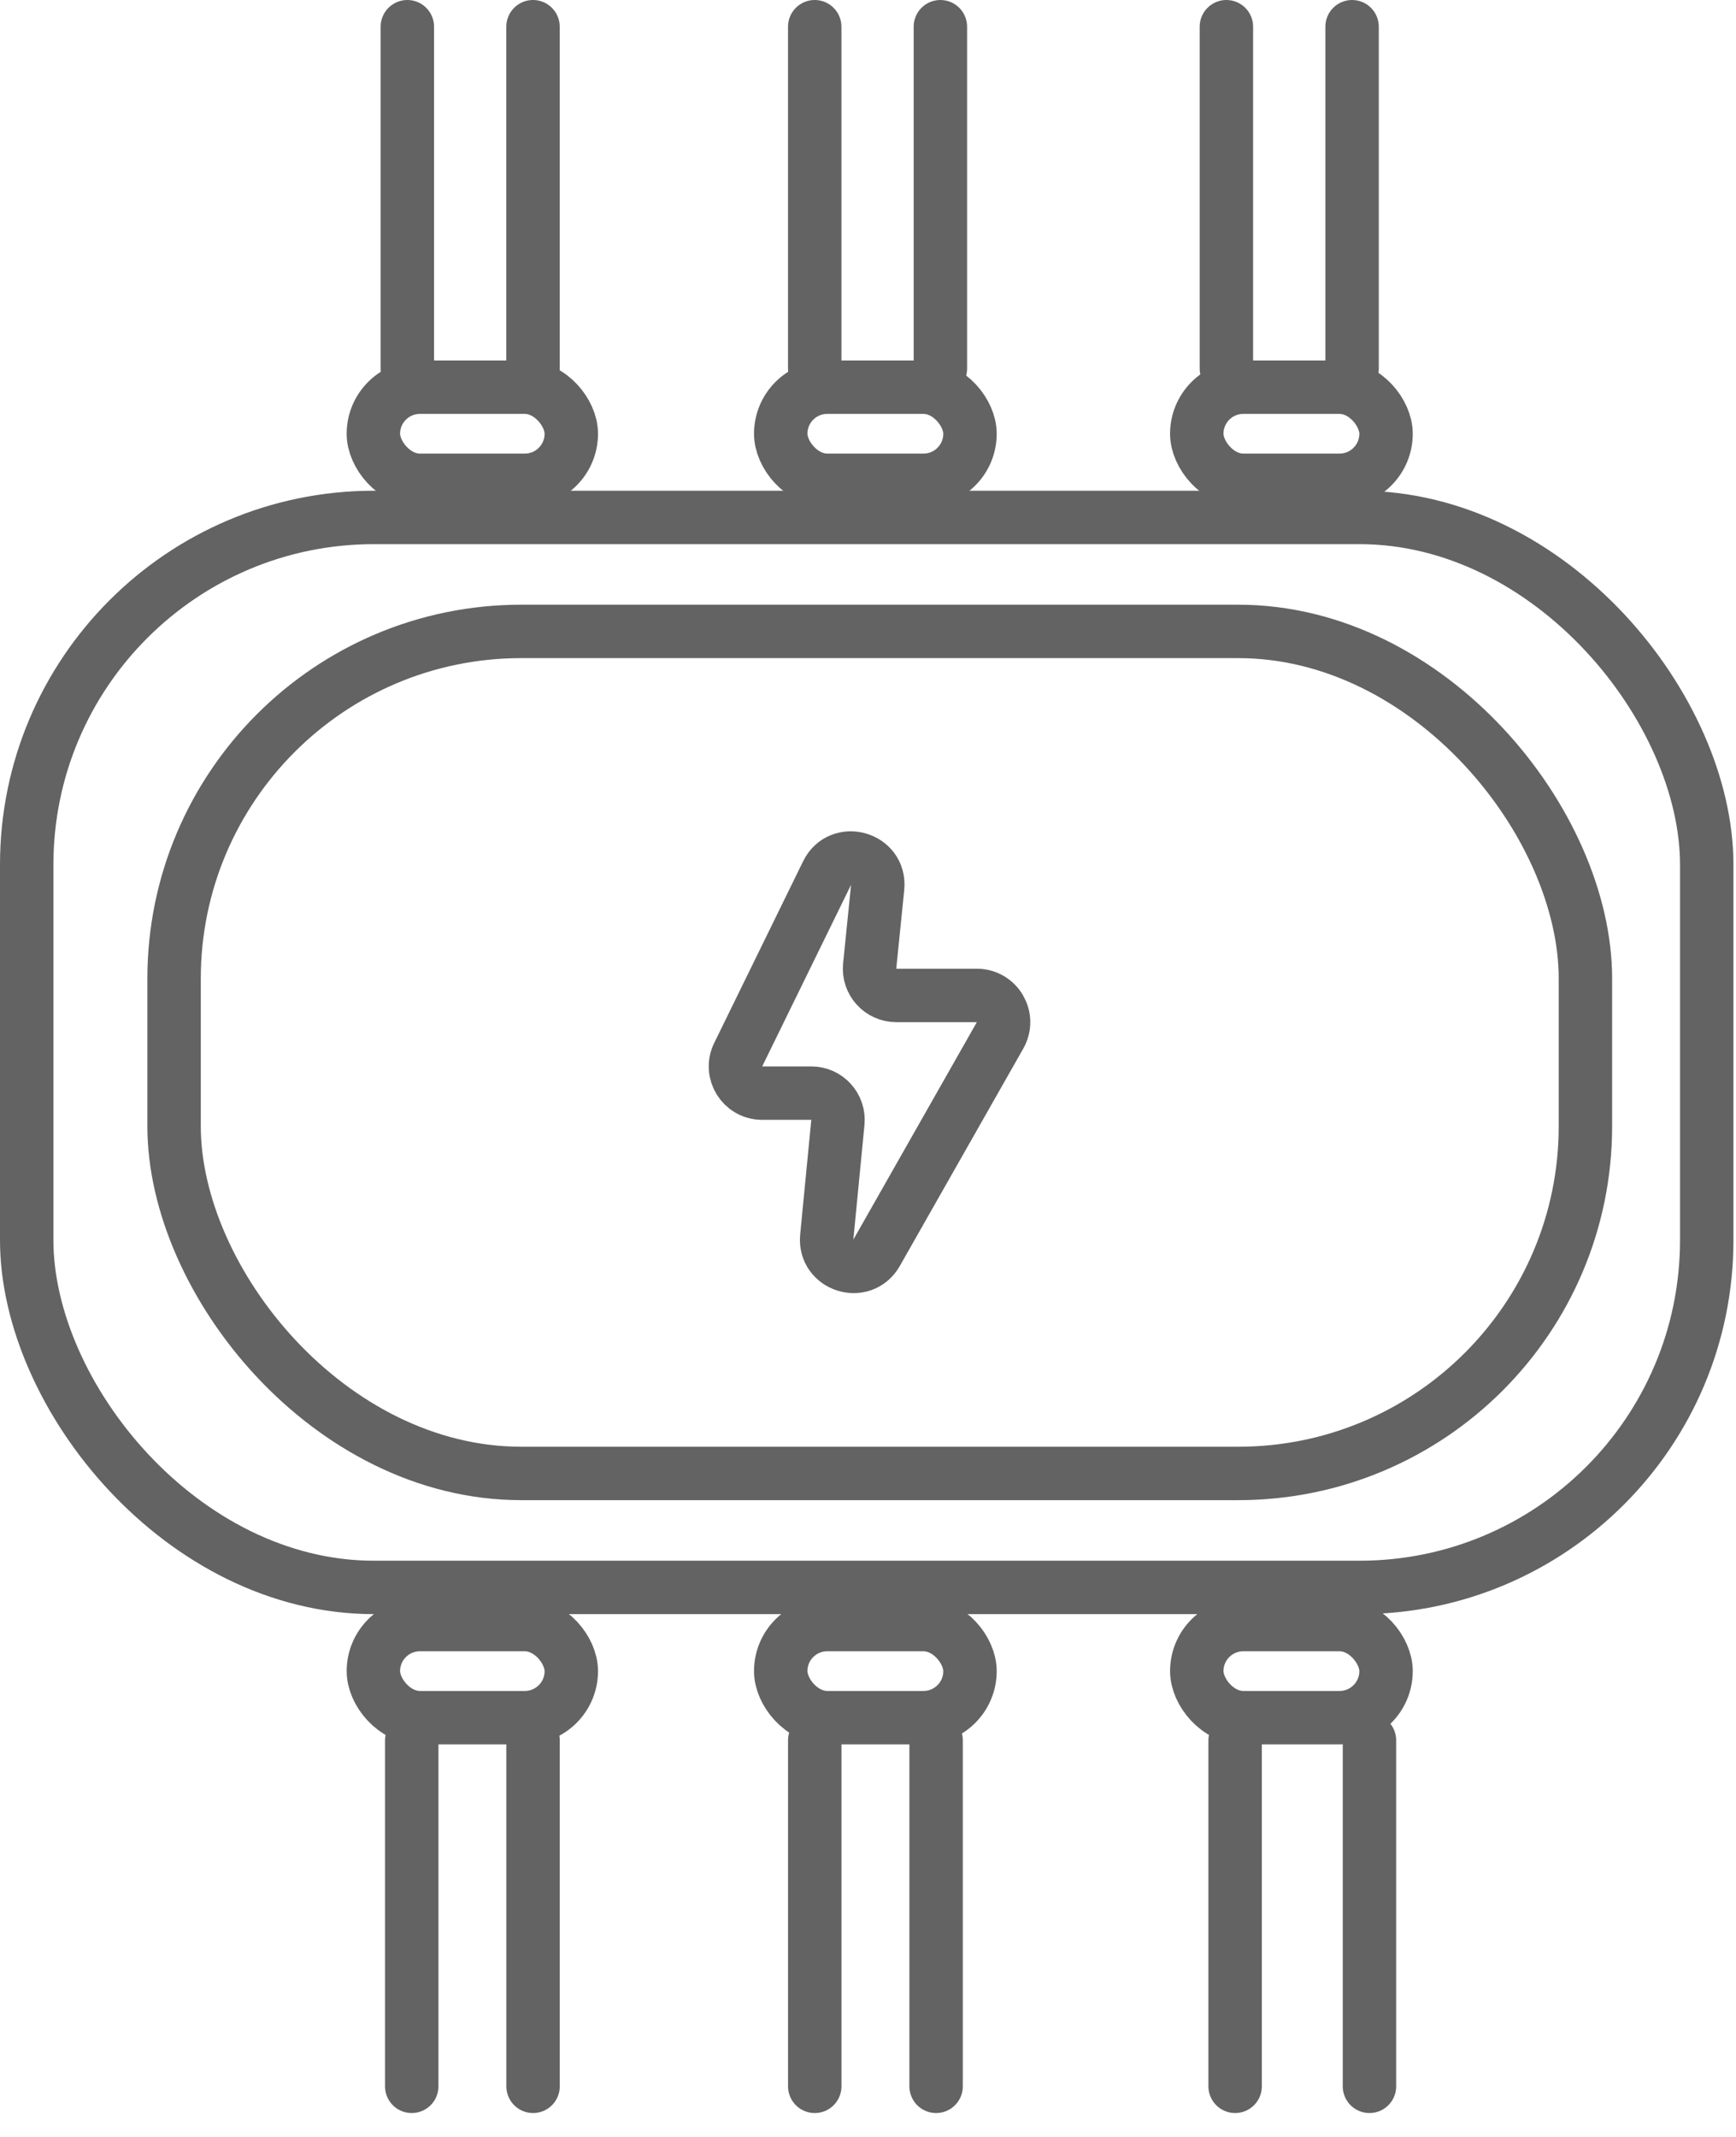
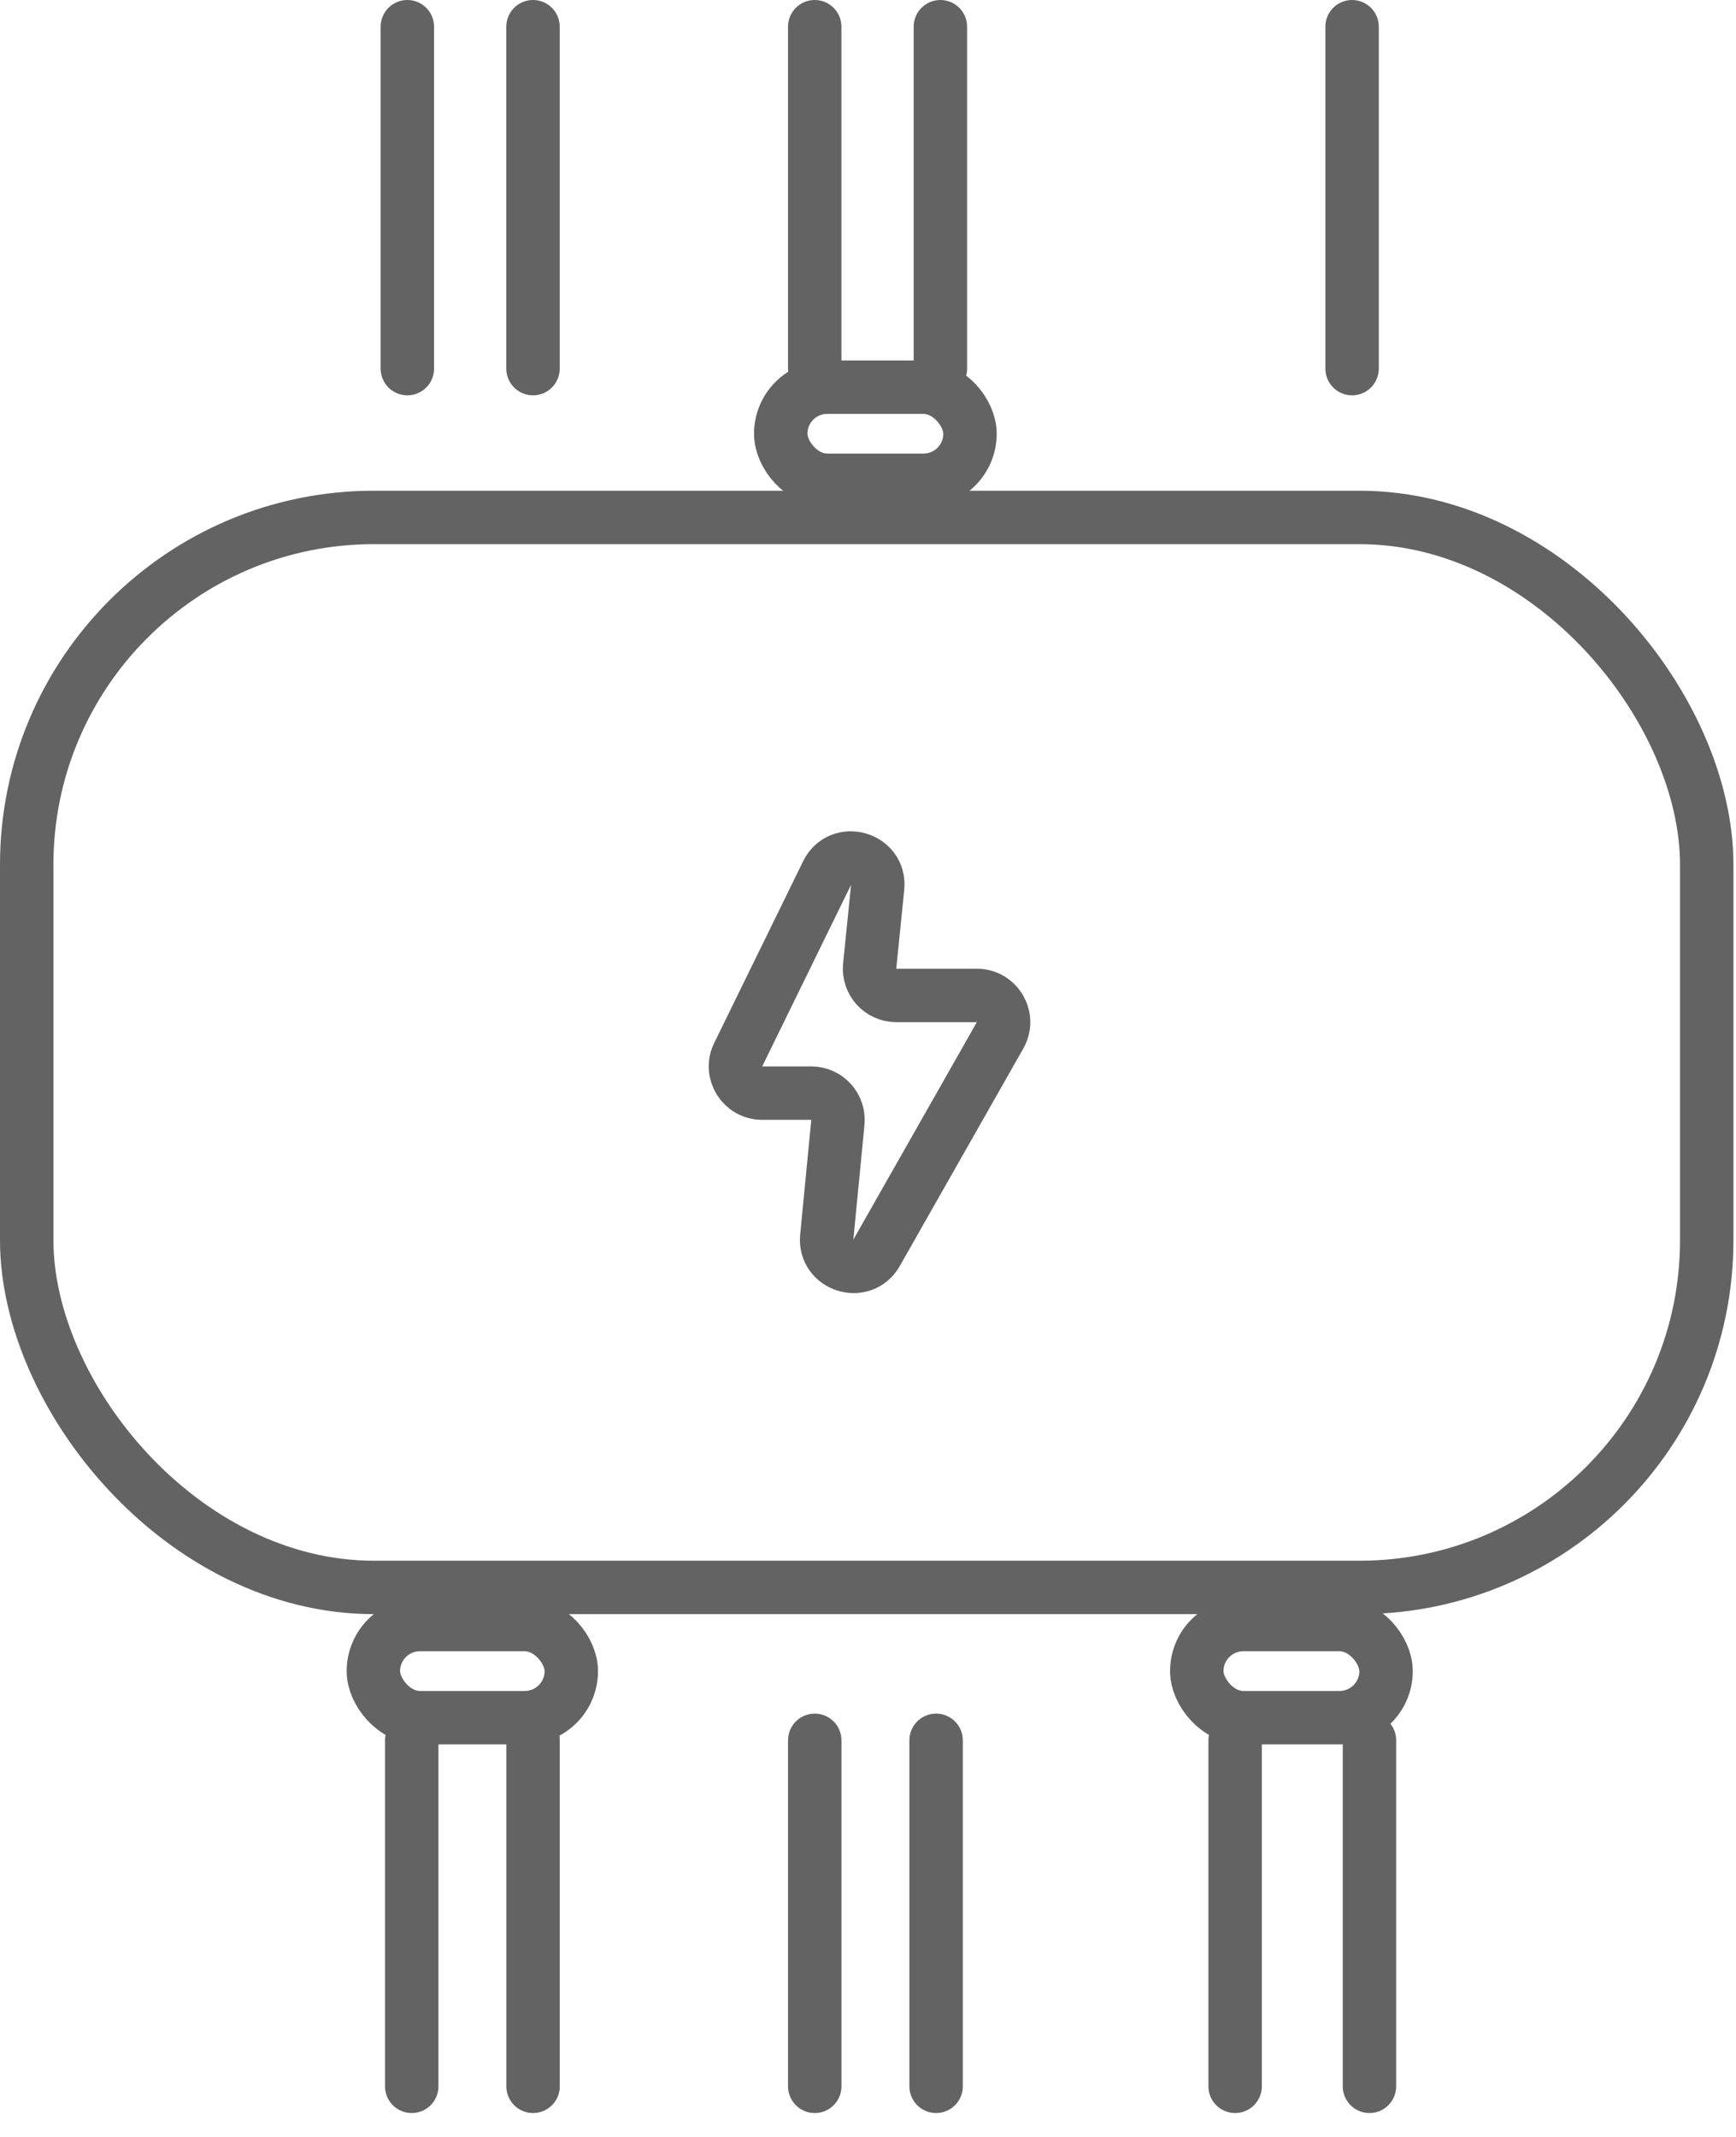
<svg xmlns="http://www.w3.org/2000/svg" width="65" height="80" viewBox="0 0 65 80" fill="none">
  <path d="M15.416 65.152V78.105M19.959 65.152V78.105M30.506 65.152V78.105M35.05 65.152V78.105M46.246 65.152V78.105M51.276 65.152V78.105" stroke="#636363" stroke-width="2" stroke-linecap="round" />
-   <path d="M15.252 13.8V1M19.957 13.8V1M30.505 13.8V1M35.21 13.8V1M45.919 13.8V1M50.625 13.8V1M32.861 33.225L32.563 36.165C32.504 36.755 32.966 37.266 33.558 37.266H36.575C37.342 37.266 37.823 38.093 37.445 38.76L32.821 46.901C32.288 47.839 30.853 47.385 30.956 46.31L31.372 42.02C31.429 41.432 30.967 40.923 30.377 40.923H28.538C27.798 40.923 27.314 40.148 27.64 39.484L30.968 32.684C31.459 31.682 32.974 32.115 32.861 33.225Z" stroke="#636363" stroke-width="2" stroke-linecap="round" />
+   <path d="M15.252 13.8V1M19.957 13.8V1M30.505 13.8V1M35.21 13.8V1V1M50.625 13.8V1M32.861 33.225L32.563 36.165C32.504 36.755 32.966 37.266 33.558 37.266H36.575C37.342 37.266 37.823 38.093 37.445 38.76L32.821 46.901C32.288 47.839 30.853 47.385 30.956 46.31L31.372 42.02C31.429 41.432 30.967 40.923 30.377 40.923H28.538C27.798 40.923 27.314 40.148 27.64 39.484L30.968 32.684C31.459 31.682 32.974 32.115 32.861 33.225Z" stroke="#636363" stroke-width="2" stroke-linecap="round" />
  <rect x="1" y="19.371" width="62.904" height="40.057" rx="13" stroke="#636363" stroke-width="2" />
-   <rect x="6.518" y="23.638" width="52.844" height="31.523" rx="13" stroke="#636363" stroke-width="2" />
-   <rect x="13.98" y="14.495" width="7.411" height="3.486" rx="1.743" stroke="#636363" stroke-width="2" />
  <rect x="13.98" y="60.818" width="7.411" height="3.486" rx="1.743" stroke="#636363" stroke-width="2" />
  <rect x="29.232" y="14.495" width="7.087" height="3.486" rx="1.743" stroke="#636363" stroke-width="2" />
-   <rect x="29.232" y="60.818" width="7.087" height="3.486" rx="1.743" stroke="#636363" stroke-width="2" />
-   <rect x="44.81" y="14.495" width="7.087" height="3.486" rx="1.743" stroke="#636363" stroke-width="2" />
  <rect x="44.81" y="60.818" width="7.087" height="3.486" rx="1.743" stroke="#636363" stroke-width="2" />
</svg>